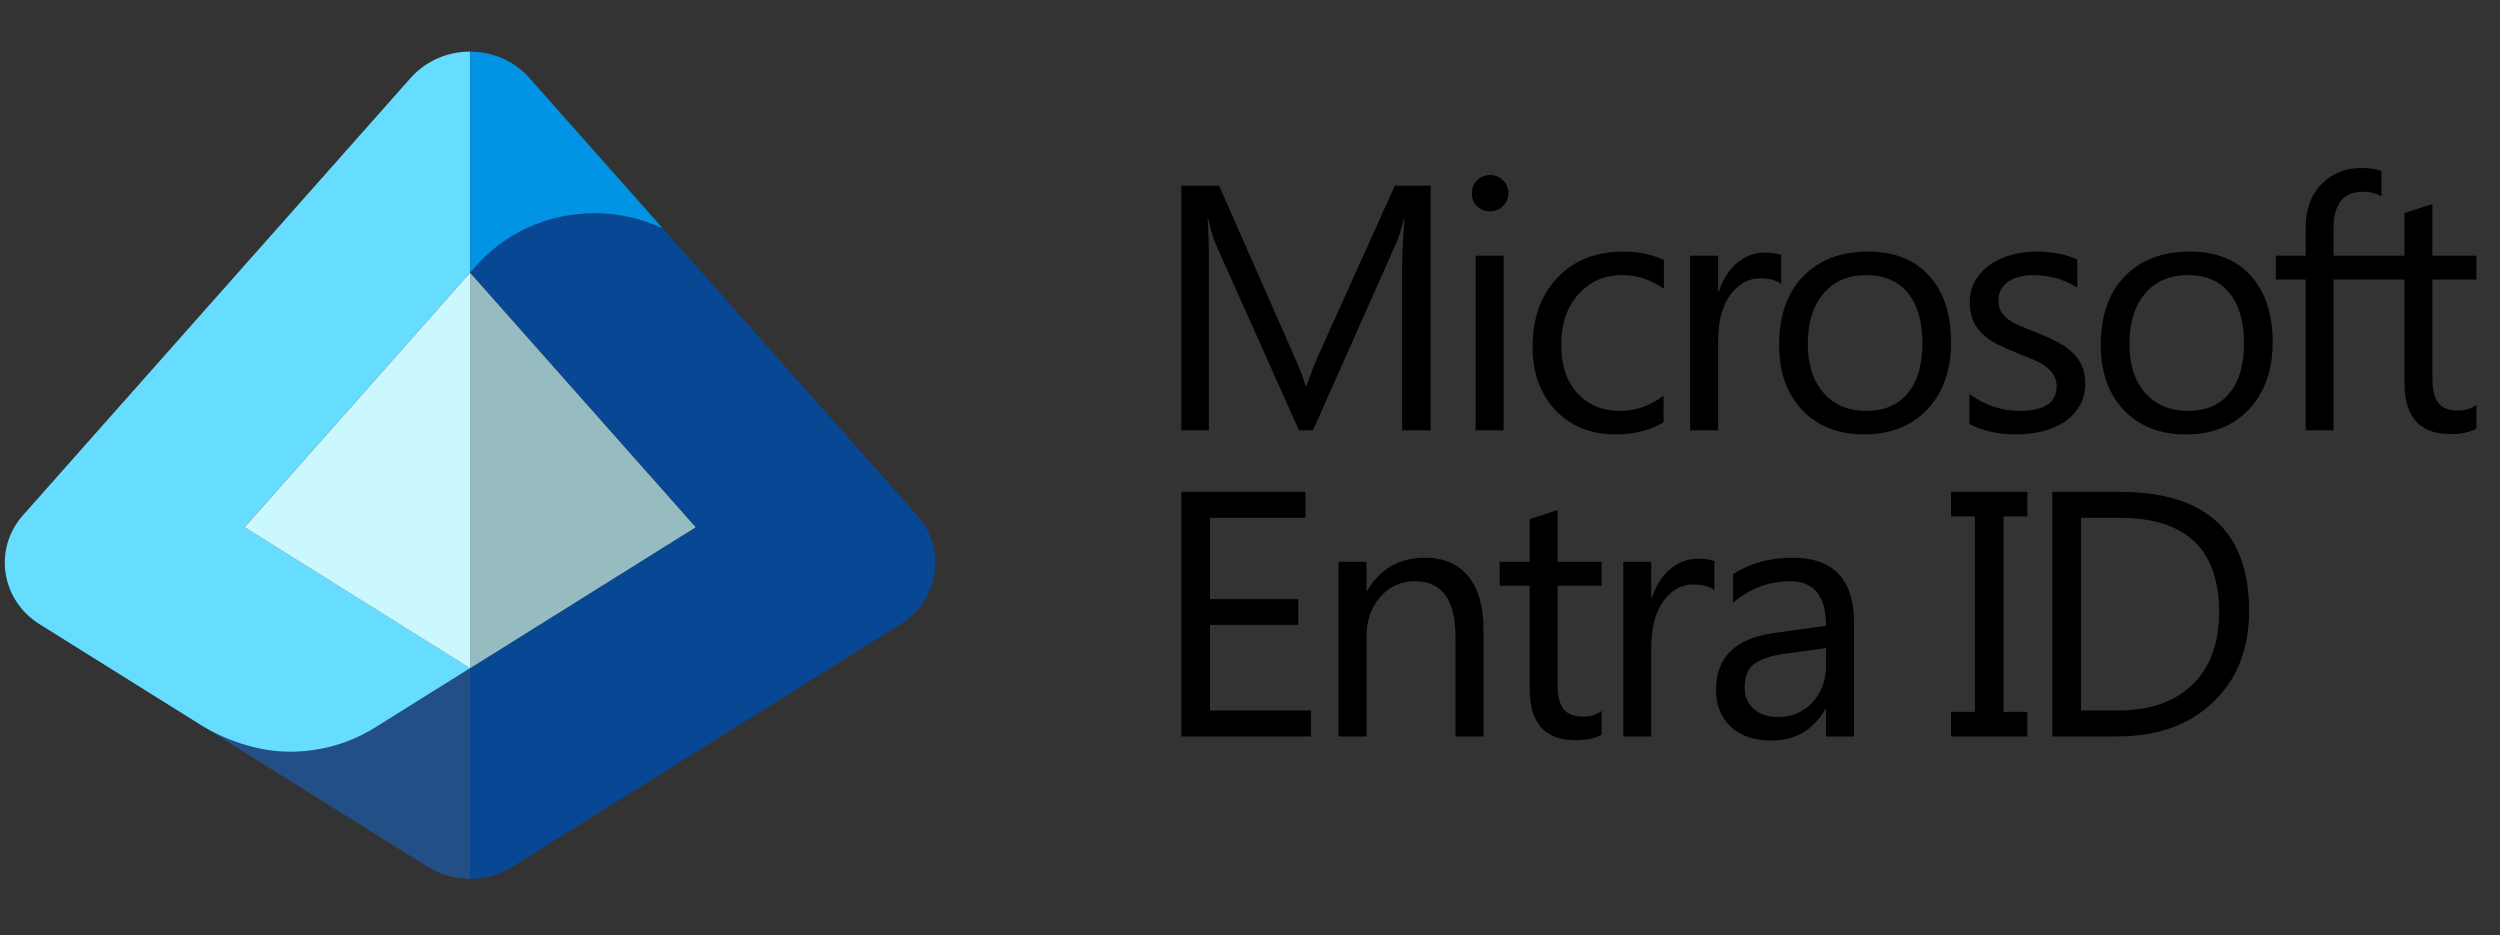
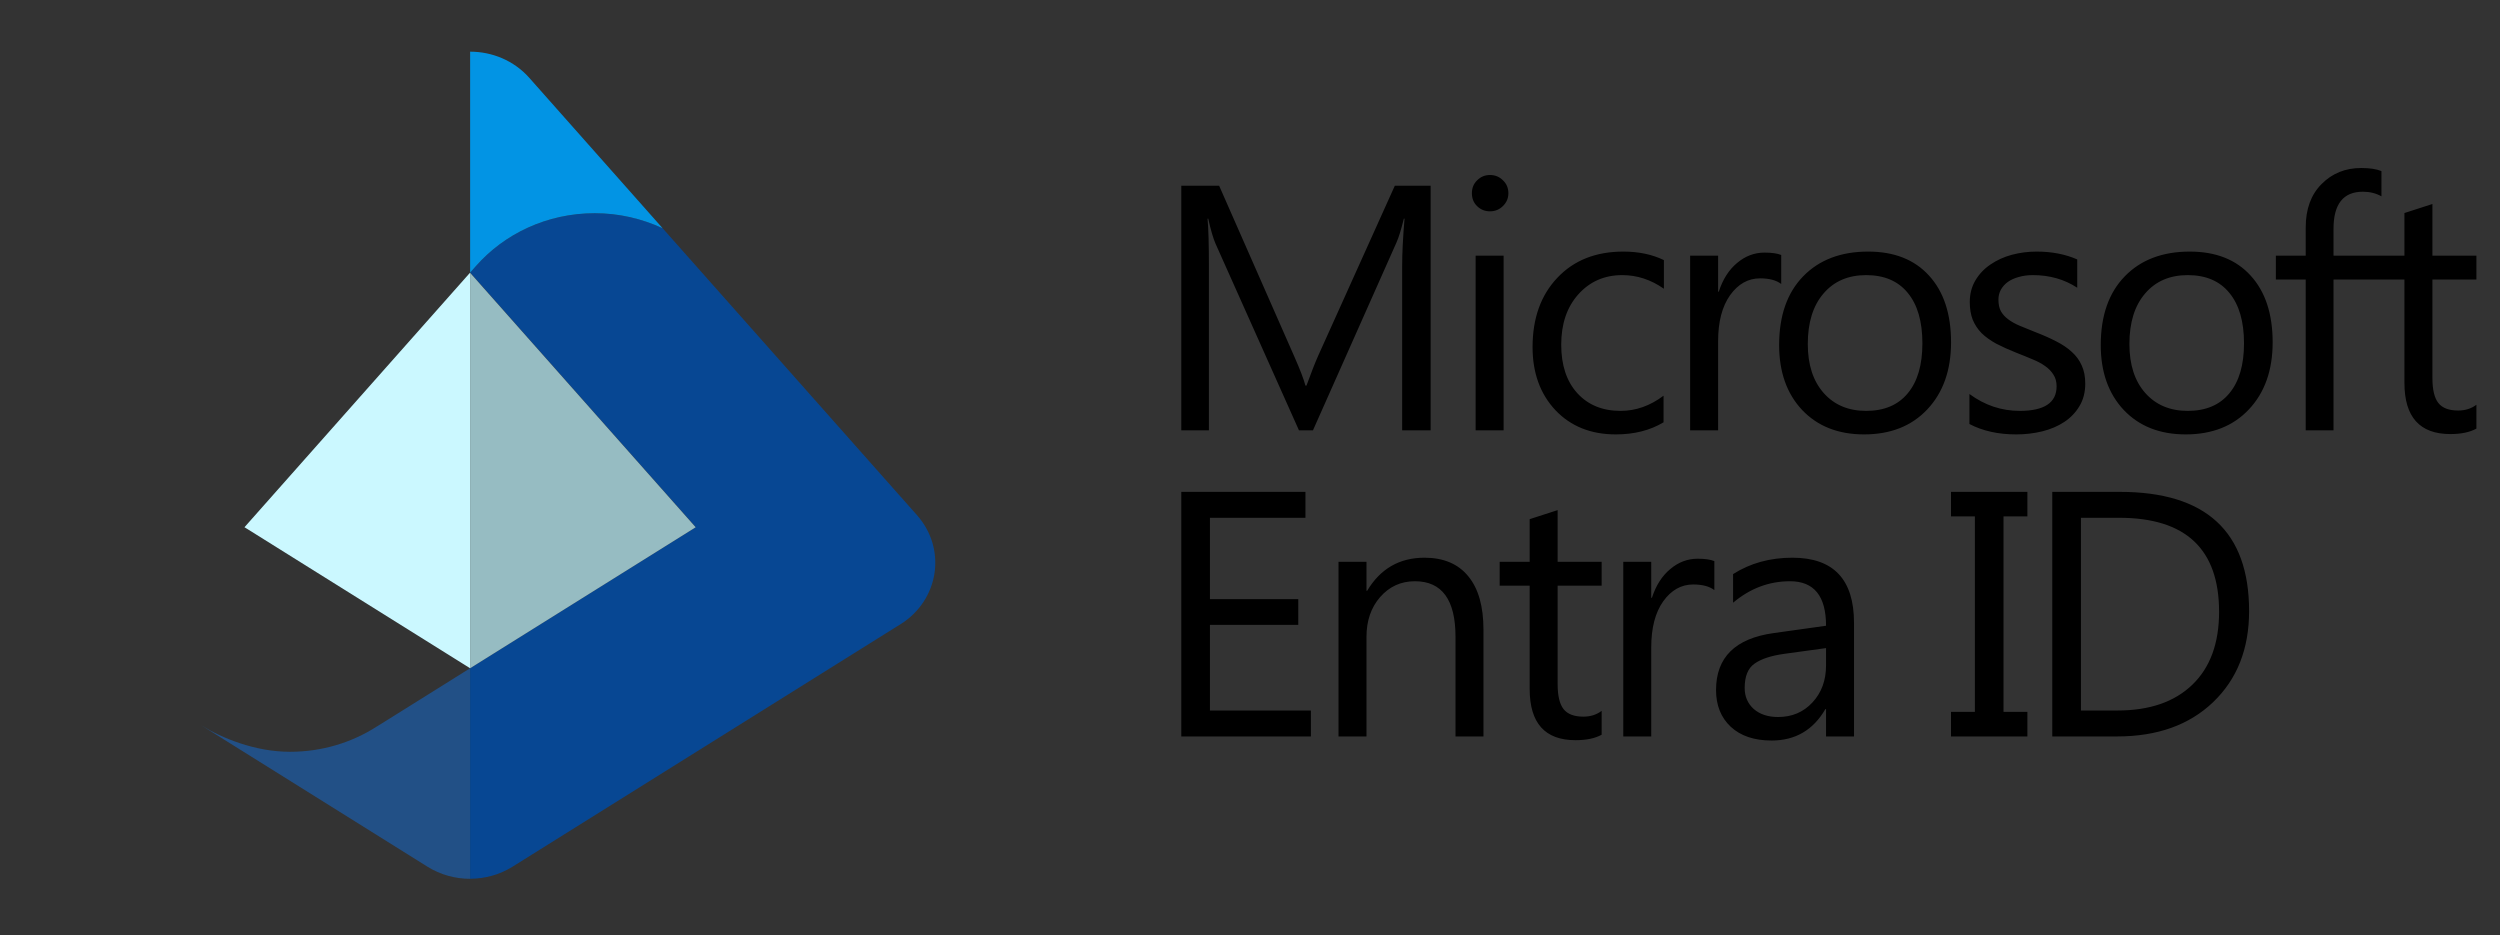
<svg xmlns="http://www.w3.org/2000/svg" width="147" height="55" viewBox="0 0 147 55" fill="none">
  <rect x="0" y="0" width="147" height="55" fill="#333333" stroke="none" />
  <path d="M84.121 25.303H82.447V15.655C82.447 14.893 82.493 13.96 82.587 12.857H82.547C82.386 13.506 82.243 13.97 82.116 14.251L77.202 25.303H76.379L71.475 14.332C71.335 14.011 71.191 13.519 71.044 12.857H71.004C71.058 13.432 71.084 14.372 71.084 15.675V25.303H69.46V10.922H71.686L76.099 20.95C76.439 21.719 76.66 22.294 76.76 22.675H76.82C77.108 21.886 77.339 21.298 77.513 20.91L82.015 10.922H84.121V25.303ZM87.61 12.426C87.315 12.426 87.065 12.326 86.858 12.125C86.65 11.925 86.547 11.671 86.547 11.363C86.547 11.056 86.65 10.802 86.858 10.601C87.065 10.394 87.315 10.29 87.61 10.29C87.91 10.29 88.165 10.394 88.372 10.601C88.586 10.802 88.693 11.056 88.693 11.363C88.693 11.657 88.586 11.908 88.372 12.115C88.165 12.322 87.91 12.426 87.61 12.426ZM88.412 25.303H86.767V15.034H88.412V25.303ZM97.817 24.831C97.028 25.306 96.092 25.543 95.009 25.543C93.545 25.543 92.362 25.069 91.459 24.119C90.563 23.163 90.115 21.927 90.115 20.409C90.115 18.717 90.6 17.36 91.569 16.337C92.539 15.308 93.832 14.793 95.45 14.793C96.353 14.793 97.148 14.96 97.837 15.294V16.979C97.075 16.444 96.259 16.177 95.39 16.177C94.341 16.177 93.478 16.555 92.803 17.31C92.134 18.059 91.8 19.045 91.8 20.268C91.8 21.472 92.114 22.421 92.743 23.116C93.378 23.812 94.227 24.16 95.29 24.16C96.186 24.16 97.028 23.862 97.817 23.267V24.831ZM104.735 16.698C104.448 16.478 104.033 16.367 103.492 16.367C102.79 16.367 102.201 16.698 101.727 17.36C101.259 18.022 101.025 18.925 101.025 20.068V25.303H99.38V15.034H101.025V17.149H101.065C101.299 16.427 101.656 15.866 102.138 15.465C102.619 15.057 103.157 14.853 103.752 14.853C104.18 14.853 104.508 14.9 104.735 14.993V16.698ZM109.607 25.543C108.09 25.543 106.876 25.065 105.967 24.109C105.064 23.147 104.613 21.873 104.613 20.288C104.613 18.564 105.084 17.216 106.027 16.247C106.97 15.278 108.243 14.793 109.848 14.793C111.379 14.793 112.572 15.264 113.428 16.207C114.291 17.149 114.722 18.457 114.722 20.128C114.722 21.766 114.257 23.08 113.328 24.069C112.405 25.052 111.165 25.543 109.607 25.543ZM109.728 16.177C108.671 16.177 107.836 16.538 107.221 17.26C106.605 17.975 106.298 18.965 106.298 20.228C106.298 21.445 106.609 22.404 107.231 23.107C107.852 23.808 108.685 24.16 109.728 24.16C110.791 24.16 111.606 23.815 112.175 23.127C112.75 22.438 113.037 21.459 113.037 20.188C113.037 18.904 112.75 17.915 112.175 17.22C111.606 16.524 110.791 16.177 109.728 16.177ZM115.803 24.932V23.167C116.699 23.828 117.685 24.16 118.762 24.16C120.206 24.16 120.928 23.678 120.928 22.715C120.928 22.441 120.864 22.211 120.737 22.023C120.617 21.829 120.45 21.659 120.236 21.512C120.029 21.365 119.781 21.235 119.494 21.121C119.213 21 118.909 20.877 118.581 20.75C118.127 20.569 117.726 20.389 117.378 20.208C117.037 20.021 116.749 19.814 116.515 19.587C116.288 19.352 116.114 19.088 115.994 18.794C115.88 18.5 115.823 18.156 115.823 17.761C115.823 17.28 115.934 16.855 116.154 16.488C116.375 16.113 116.669 15.802 117.037 15.555C117.405 15.301 117.822 15.11 118.29 14.983C118.765 14.856 119.253 14.793 119.755 14.793C120.644 14.793 121.439 14.947 122.141 15.254V16.919C121.386 16.424 120.517 16.177 119.534 16.177C119.226 16.177 118.949 16.214 118.702 16.287C118.454 16.354 118.24 16.451 118.06 16.578C117.886 16.705 117.749 16.859 117.649 17.039C117.555 17.213 117.508 17.407 117.508 17.621C117.508 17.888 117.555 18.112 117.649 18.293C117.749 18.473 117.893 18.634 118.08 18.774C118.267 18.915 118.494 19.042 118.762 19.155C119.029 19.269 119.333 19.393 119.674 19.526C120.129 19.7 120.537 19.881 120.898 20.068C121.259 20.248 121.566 20.456 121.82 20.69C122.075 20.917 122.268 21.181 122.402 21.482C122.543 21.783 122.613 22.14 122.613 22.555C122.613 23.063 122.499 23.504 122.272 23.879C122.051 24.253 121.754 24.564 121.379 24.811C121.005 25.059 120.574 25.243 120.086 25.363C119.598 25.483 119.086 25.543 118.551 25.543C117.495 25.543 116.579 25.34 115.803 24.932ZM128.518 25.543C127 25.543 125.787 25.065 124.878 24.109C123.975 23.147 123.524 21.873 123.524 20.288C123.524 18.564 123.995 17.216 124.938 16.247C125.88 15.278 127.154 14.793 128.759 14.793C130.29 14.793 131.483 15.264 132.339 16.207C133.201 17.149 133.632 18.457 133.632 20.128C133.632 21.766 133.168 23.08 132.239 24.069C131.316 25.052 130.076 25.543 128.518 25.543ZM128.638 16.177C127.582 16.177 126.746 16.538 126.131 17.26C125.516 17.975 125.209 18.965 125.209 20.228C125.209 21.445 125.519 22.404 126.141 23.107C126.763 23.808 127.595 24.16 128.638 24.16C129.701 24.16 130.517 23.815 131.085 23.127C131.66 22.438 131.948 21.459 131.948 20.188C131.948 18.904 131.66 17.915 131.085 17.22C130.517 16.524 129.701 16.177 128.638 16.177ZM140.029 11.544C139.708 11.363 139.344 11.273 138.936 11.273C137.786 11.273 137.211 11.998 137.211 13.449V15.034H139.618V16.438H137.211V25.303H135.576V16.438H133.821V15.034H135.576V13.369C135.576 12.292 135.887 11.443 136.509 10.822C137.131 10.193 137.906 9.879 138.836 9.879C139.337 9.879 139.735 9.939 140.029 10.059V11.544ZM145.613 25.202C145.226 25.416 144.714 25.523 144.079 25.523C142.281 25.523 141.381 24.52 141.381 22.515V16.438H139.616V15.034H141.381V12.526L143.026 11.995V15.034H145.613V16.438H143.026V22.224C143.026 22.913 143.143 23.404 143.377 23.698C143.611 23.992 143.999 24.139 144.54 24.139C144.955 24.139 145.312 24.026 145.613 23.799V25.202ZM77.081 43.303H69.46V28.922H76.76V30.446H71.144V35.23H76.339V36.744H71.144V41.778H77.081V43.303ZM87.228 43.303H85.584V37.446C85.584 35.267 84.788 34.177 83.197 34.177C82.375 34.177 81.693 34.488 81.151 35.109C80.616 35.724 80.349 36.503 80.349 37.446V43.303H78.704V33.033H80.349V34.738H80.389C81.165 33.441 82.288 32.793 83.759 32.793C84.882 32.793 85.741 33.157 86.336 33.886C86.931 34.608 87.228 35.654 87.228 37.025V43.303ZM94.177 43.202C93.789 43.416 93.278 43.523 92.642 43.523C90.844 43.523 89.945 42.52 89.945 40.515V34.438H88.18V33.033H89.945V30.526L91.589 29.995V33.033H94.177V34.438H91.589V40.224C91.589 40.913 91.706 41.404 91.94 41.698C92.174 41.992 92.562 42.139 93.104 42.139C93.518 42.139 93.876 42.026 94.177 41.798V43.202ZM100.804 34.698C100.516 34.478 100.102 34.367 99.56 34.367C98.858 34.367 98.27 34.698 97.795 35.36C97.327 36.022 97.093 36.925 97.093 38.068V43.303H95.449V33.033H97.093V35.15H97.133C97.368 34.428 97.725 33.866 98.207 33.465C98.688 33.057 99.226 32.853 99.821 32.853C100.249 32.853 100.577 32.9 100.804 32.993V34.698ZM109.016 43.303H107.371V41.698H107.331C106.616 42.928 105.563 43.543 104.172 43.543C103.149 43.543 102.347 43.273 101.765 42.731C101.19 42.19 100.903 41.471 100.903 40.575C100.903 38.656 102.032 37.54 104.292 37.225L107.371 36.794C107.371 35.049 106.666 34.177 105.255 34.177C104.018 34.177 102.902 34.598 101.905 35.44V33.756C102.915 33.114 104.078 32.793 105.395 32.793C107.809 32.793 109.016 34.07 109.016 36.624V43.303ZM107.371 38.108L104.894 38.449C104.132 38.556 103.557 38.746 103.169 39.021C102.781 39.288 102.587 39.766 102.587 40.455C102.587 40.956 102.765 41.367 103.119 41.688C103.48 42.002 103.958 42.16 104.553 42.16C105.369 42.16 106.041 41.875 106.569 41.307C107.104 40.732 107.371 40.007 107.371 39.131V38.108ZM119.211 28.922V30.366H117.807V41.859H119.211V43.303H114.719V41.859H116.123V30.366H114.719V28.922H119.211ZM120.674 43.303V28.922H124.645C129.713 28.922 132.247 31.259 132.247 35.932C132.247 38.151 131.542 39.937 130.131 41.287C128.727 42.631 126.845 43.303 124.485 43.303H120.674ZM122.359 30.446V41.778H124.505C126.39 41.778 127.858 41.274 128.907 40.264C129.957 39.255 130.482 37.824 130.482 35.972C130.482 32.288 128.523 30.446 124.605 30.446H122.359Z" fill="black" />
  <g clip-path="url(#clip0_69_2380)">
    <path d="M11.84 42.652C13.019 43.387 14.98 44.205 17.053 44.205C18.941 44.205 20.694 43.658 22.147 42.725C22.147 42.725 22.15 42.725 22.154 42.722L27.64 39.293V51.674C26.771 51.674 25.895 51.437 25.135 50.962L11.84 42.652Z" fill="#225086" />
-     <path d="M24.152 4.576L1.354 30.292C-0.406 32.28 0.053 35.283 2.336 36.709C2.336 36.709 10.774 41.983 11.838 42.648C13.018 43.384 14.978 44.202 17.051 44.202C18.939 44.202 20.693 43.654 22.146 42.721C22.146 42.721 22.149 42.721 22.152 42.718L27.638 39.289L14.373 30.997L27.641 16.03V3.035C26.353 3.035 25.064 3.549 24.152 4.576Z" fill="#66DDFF" />
    <path d="M14.375 31.001L14.533 31.098L27.64 39.293H27.643V16.036L27.64 16.033L14.375 31.001Z" fill="#CBF8FF" />
    <path d="M52.94 36.712C55.223 35.286 55.682 32.283 53.922 30.295L38.963 13.422C37.757 12.859 36.404 12.537 34.972 12.537C32.161 12.537 29.647 13.75 27.975 15.656L27.644 16.03L40.909 30.997L27.641 39.289V51.67C28.513 51.67 29.382 51.433 30.142 50.959L52.94 36.709V36.712Z" fill="#074793" />
    <path d="M27.644 3.035V16.03L27.975 15.656C29.647 13.75 32.161 12.537 34.972 12.537C36.407 12.537 37.757 12.862 38.963 13.422L31.124 4.579C30.215 3.552 28.926 3.038 27.641 3.038L27.644 3.035Z" fill="#0294E4" />
    <path d="M40.906 31.003L27.641 16.039V39.293L40.906 31.003Z" fill="#96BCC2" />
  </g>
  <defs>
    <clipPath id="clip0_69_2380">
      <rect width="54.714" height="54.714" fill="white" transform="translate(0.281)" />
    </clipPath>
  </defs>
</svg>